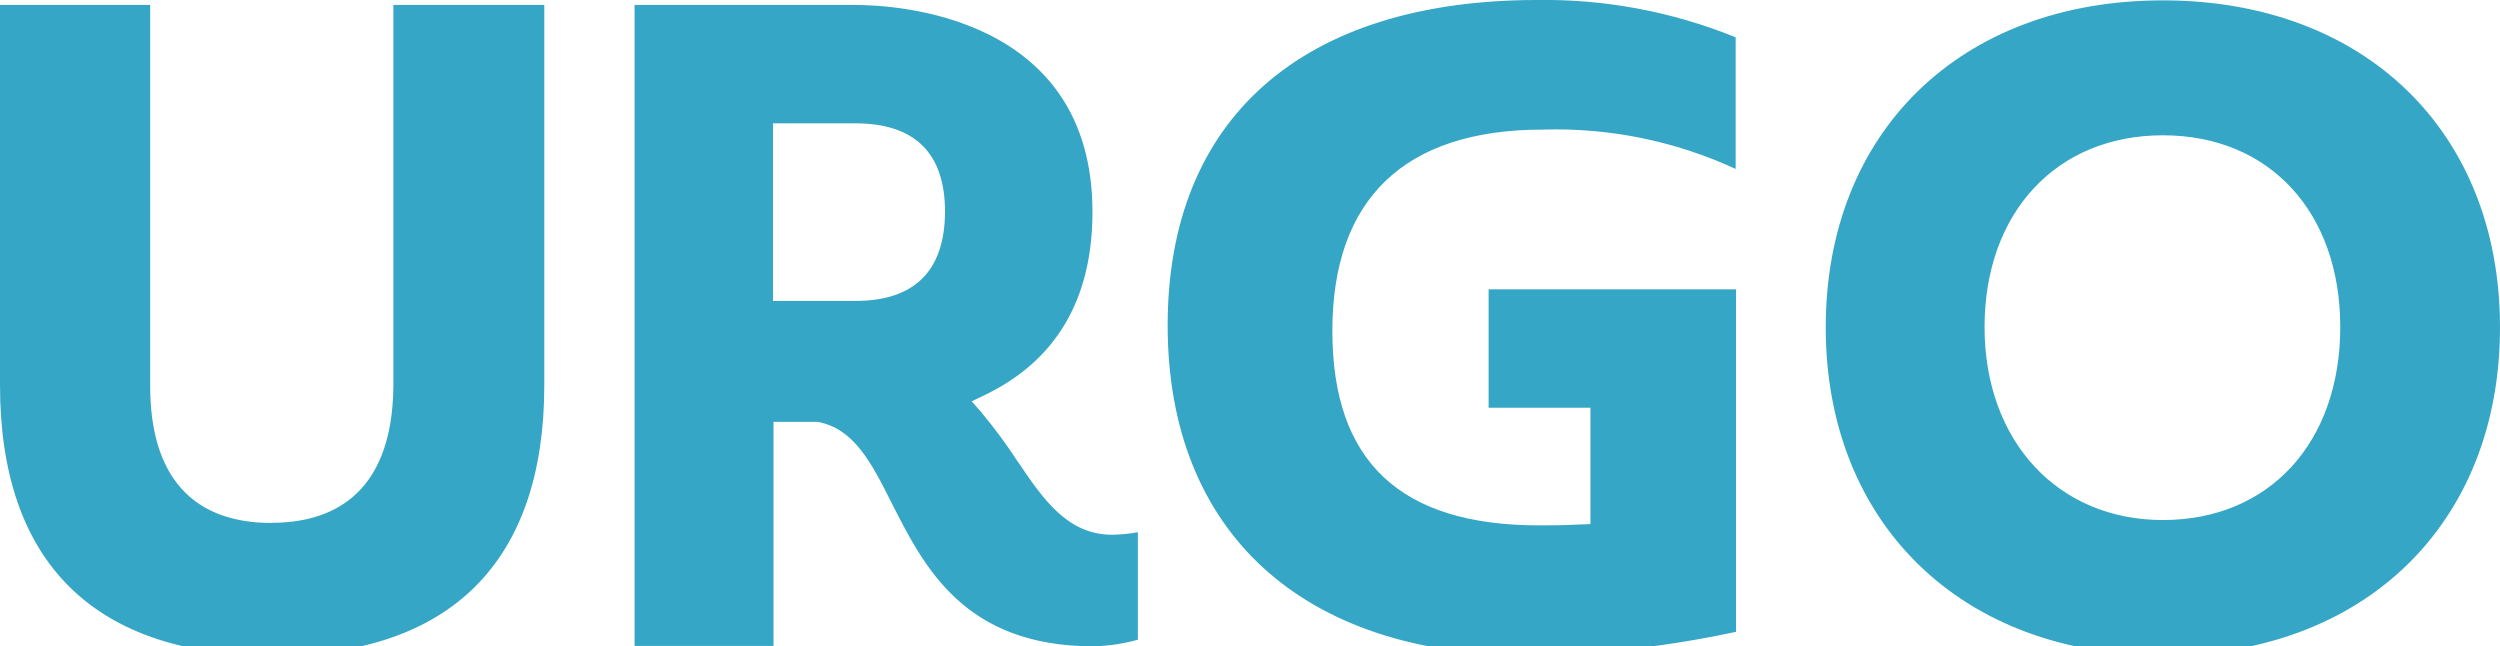
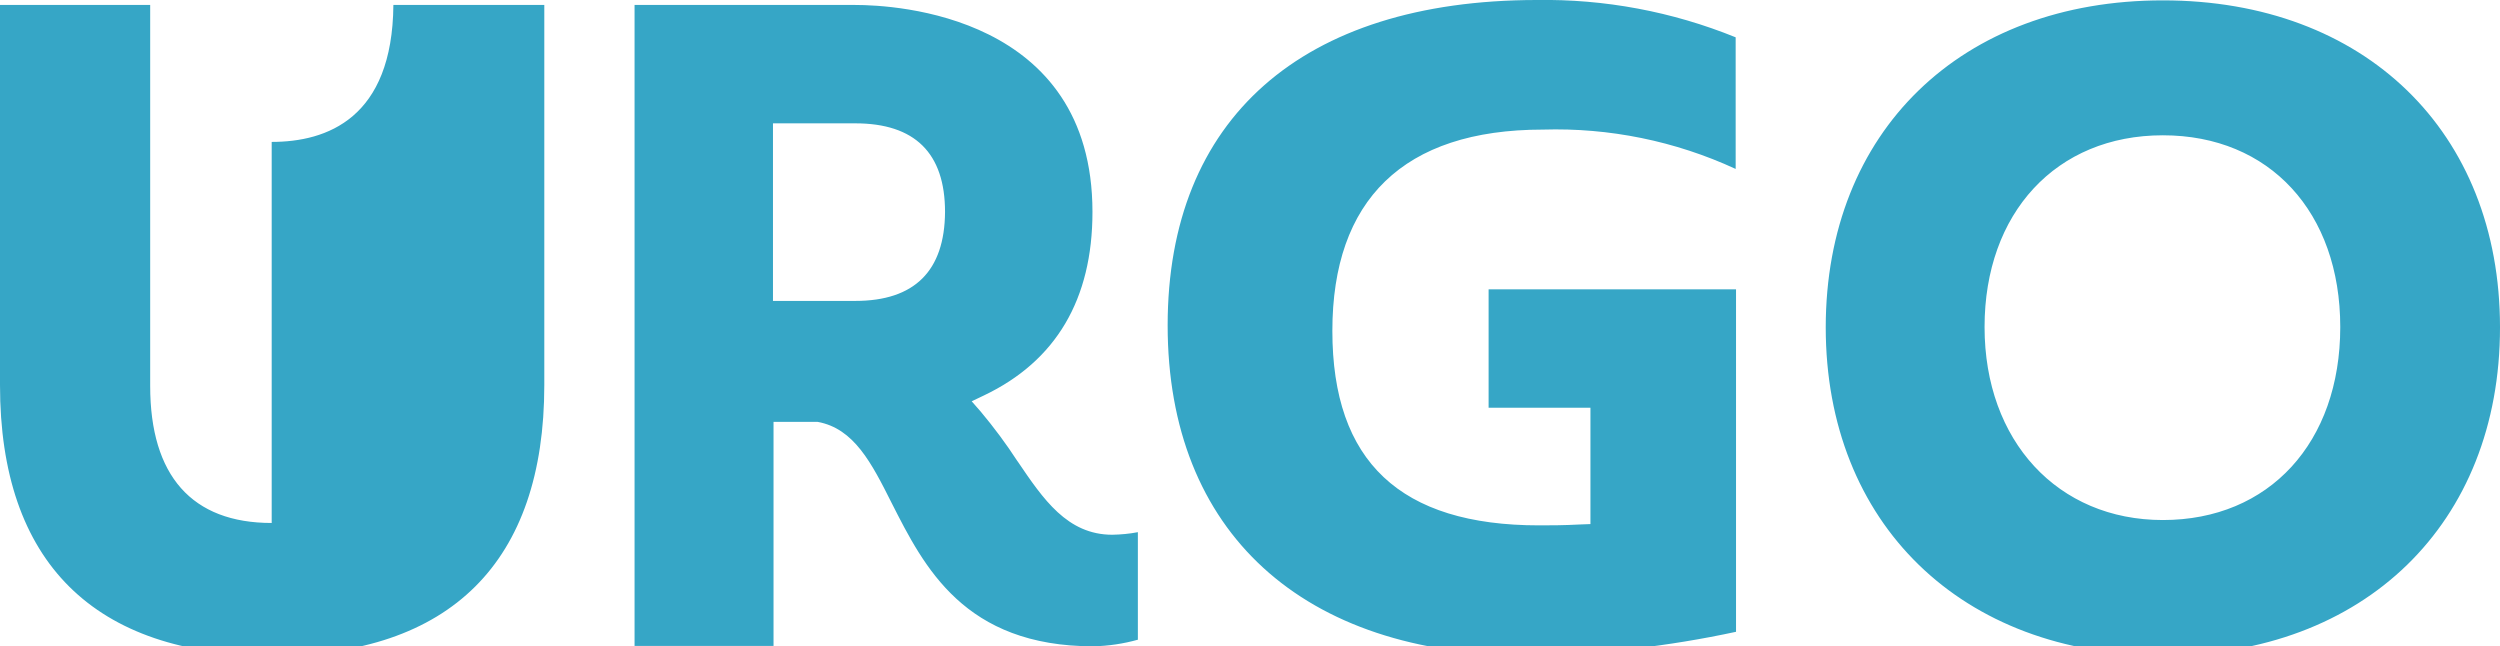
<svg xmlns="http://www.w3.org/2000/svg" id="Layer_1" version="1.1" viewBox="0 0 136 35.16">
  <defs>
    <style>
      .st0 {
        fill: #36a6c6;
        fill-rule: evenodd;
      }
    </style>
  </defs>
  <g id="logo">
    <g id="Groupe_99">
-       <path id="Tracé_24" class="st0" d="M14.78,28.45c-4.34,0-6.61-2.57-6.61-7.45V.27H0v20.68c0,9.62,5.11,14.71,14.81,14.71s14.8-5.09,14.8-14.71V.27h-8.21v20.72c-.05,6.17-3.62,7.45-6.62,7.45ZM55.35,25.09c-.61-.94-1.28-1.84-2-2.7l-.49-.56.67-.32c3.92-1.87,5.9-5.23,5.9-9.98,0-10.72-10.74-11.26-12.9-11.26h-12.01v34.87h7.56v-12.19h2.4c1.98.36,2.93,2.23,4.03,4.42,1.76,3.47,3.94,7.79,10.98,7.79.81-.02,1.62-.14,2.41-.36v-5.85c-.46.09-.93.13-1.39.14-2.45,0-3.76-1.94-5.15-3.99h0ZM46.53,16.37h-4.48V6.71h4.48c3.24,0,4.88,1.62,4.88,4.82-.02,3.22-1.67,4.84-4.88,4.84h0ZM63.52,17.7c0,11.24,7.34,17.95,19.62,17.95,3.8-.05,7.59-.48,11.3-1.28V15.74h-13.46v6.44h5.54v6.33l-.54.02c-.94.05-1.67.05-2.25.05-7.56,0-11.25-3.47-11.25-10.58s3.85-10.95,11.45-10.95c3.61-.11,7.2.62,10.49,2.14V2.03C90.97.63,87.29-.06,83.57,0c-12.74.02-20.05,6.46-20.05,17.7ZM117.66.02c-10.98,0-18.34,7.14-18.34,17.79s7.38,17.84,18.34,17.84,18.34-7.16,18.34-17.84c0-10.65-7.36-17.79-18.34-17.79h0ZM117.66,28.29c-5.72,0-9.7-4.3-9.7-10.5s3.89-10.43,9.7-10.43,9.65,4.19,9.65,10.43c0,6.29-3.87,10.5-9.65,10.5Z" />
+       <path id="Tracé_24" class="st0" d="M14.78,28.45c-4.34,0-6.61-2.57-6.61-7.45V.27H0v20.68c0,9.62,5.11,14.71,14.81,14.71s14.8-5.09,14.8-14.71V.27h-8.21c-.05,6.17-3.62,7.45-6.62,7.45ZM55.35,25.09c-.61-.94-1.28-1.84-2-2.7l-.49-.56.67-.32c3.92-1.87,5.9-5.23,5.9-9.98,0-10.72-10.74-11.26-12.9-11.26h-12.01v34.87h7.56v-12.19h2.4c1.98.36,2.93,2.23,4.03,4.42,1.76,3.47,3.94,7.79,10.98,7.79.81-.02,1.62-.14,2.41-.36v-5.85c-.46.09-.93.13-1.39.14-2.45,0-3.76-1.94-5.15-3.99h0ZM46.53,16.37h-4.48V6.71h4.48c3.24,0,4.88,1.62,4.88,4.82-.02,3.22-1.67,4.84-4.88,4.84h0ZM63.52,17.7c0,11.24,7.34,17.95,19.62,17.95,3.8-.05,7.59-.48,11.3-1.28V15.74h-13.46v6.44h5.54v6.33l-.54.02c-.94.05-1.67.05-2.25.05-7.56,0-11.25-3.47-11.25-10.58s3.85-10.95,11.45-10.95c3.61-.11,7.2.62,10.49,2.14V2.03C90.97.63,87.29-.06,83.57,0c-12.74.02-20.05,6.46-20.05,17.7ZM117.66.02c-10.98,0-18.34,7.14-18.34,17.79s7.38,17.84,18.34,17.84,18.34-7.16,18.34-17.84c0-10.65-7.36-17.79-18.34-17.79h0ZM117.66,28.29c-5.72,0-9.7-4.3-9.7-10.5s3.89-10.43,9.7-10.43,9.65,4.19,9.65,10.43c0,6.29-3.87,10.5-9.65,10.5Z" />
    </g>
  </g>
</svg>